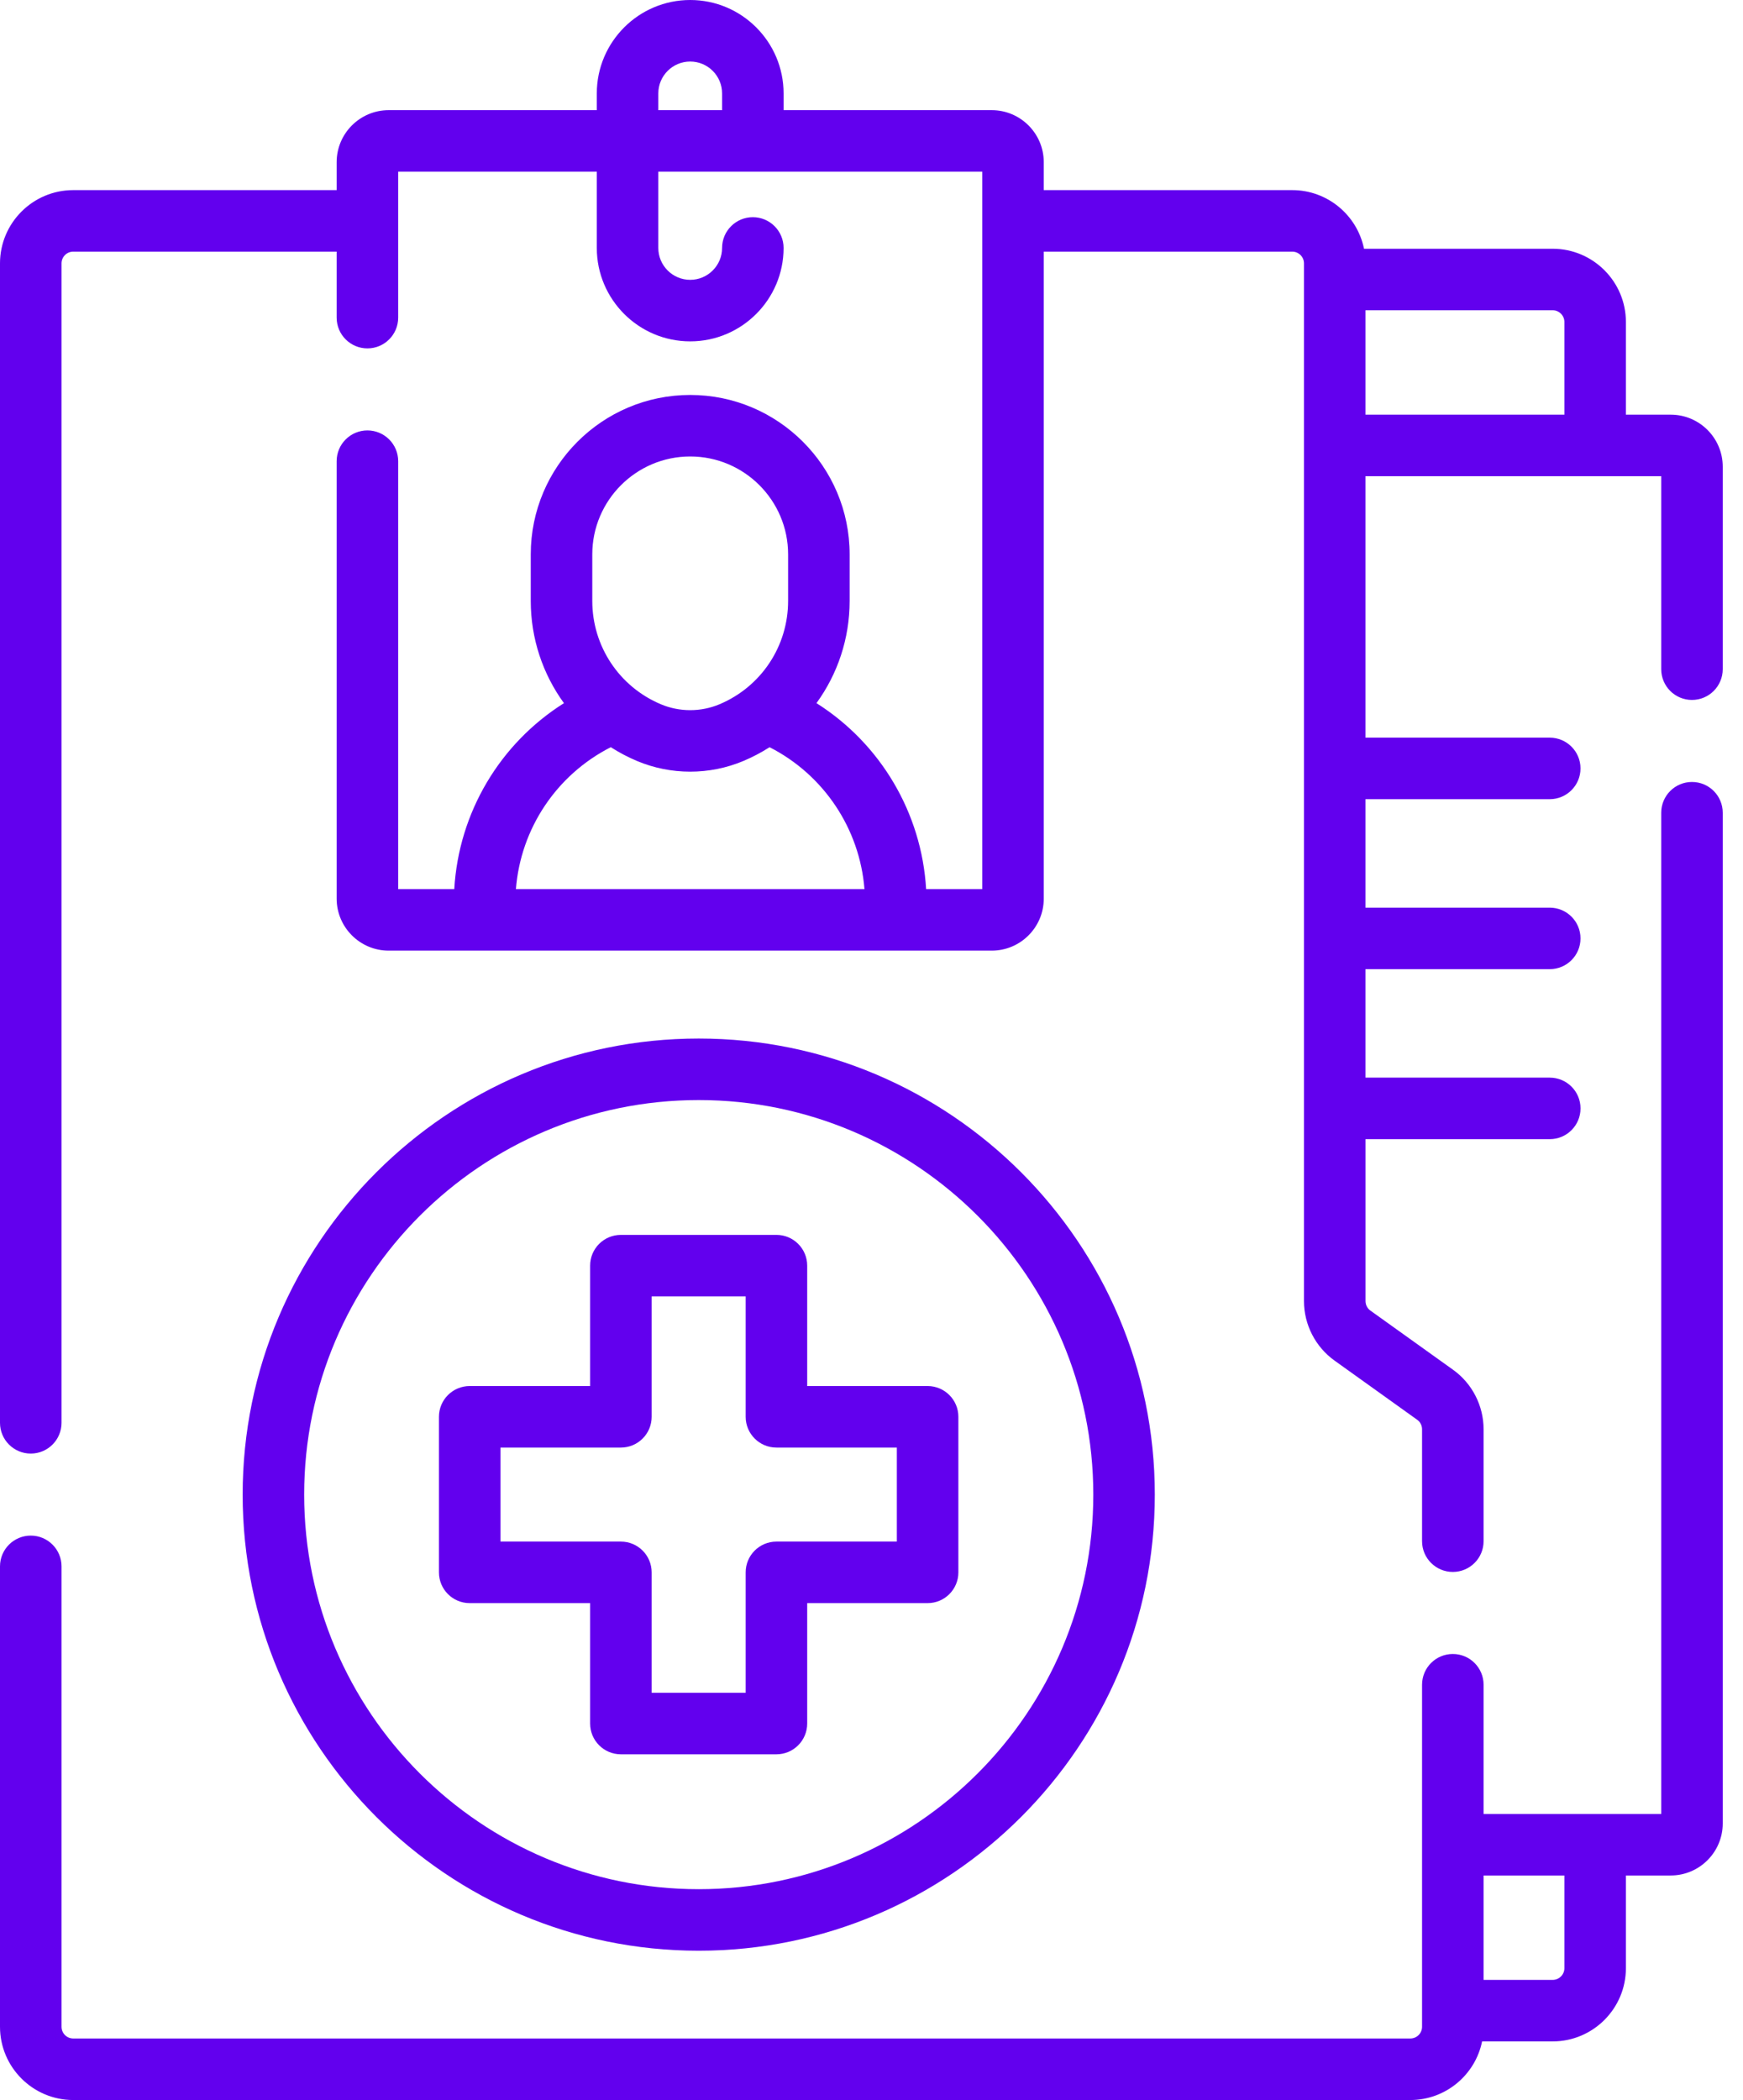
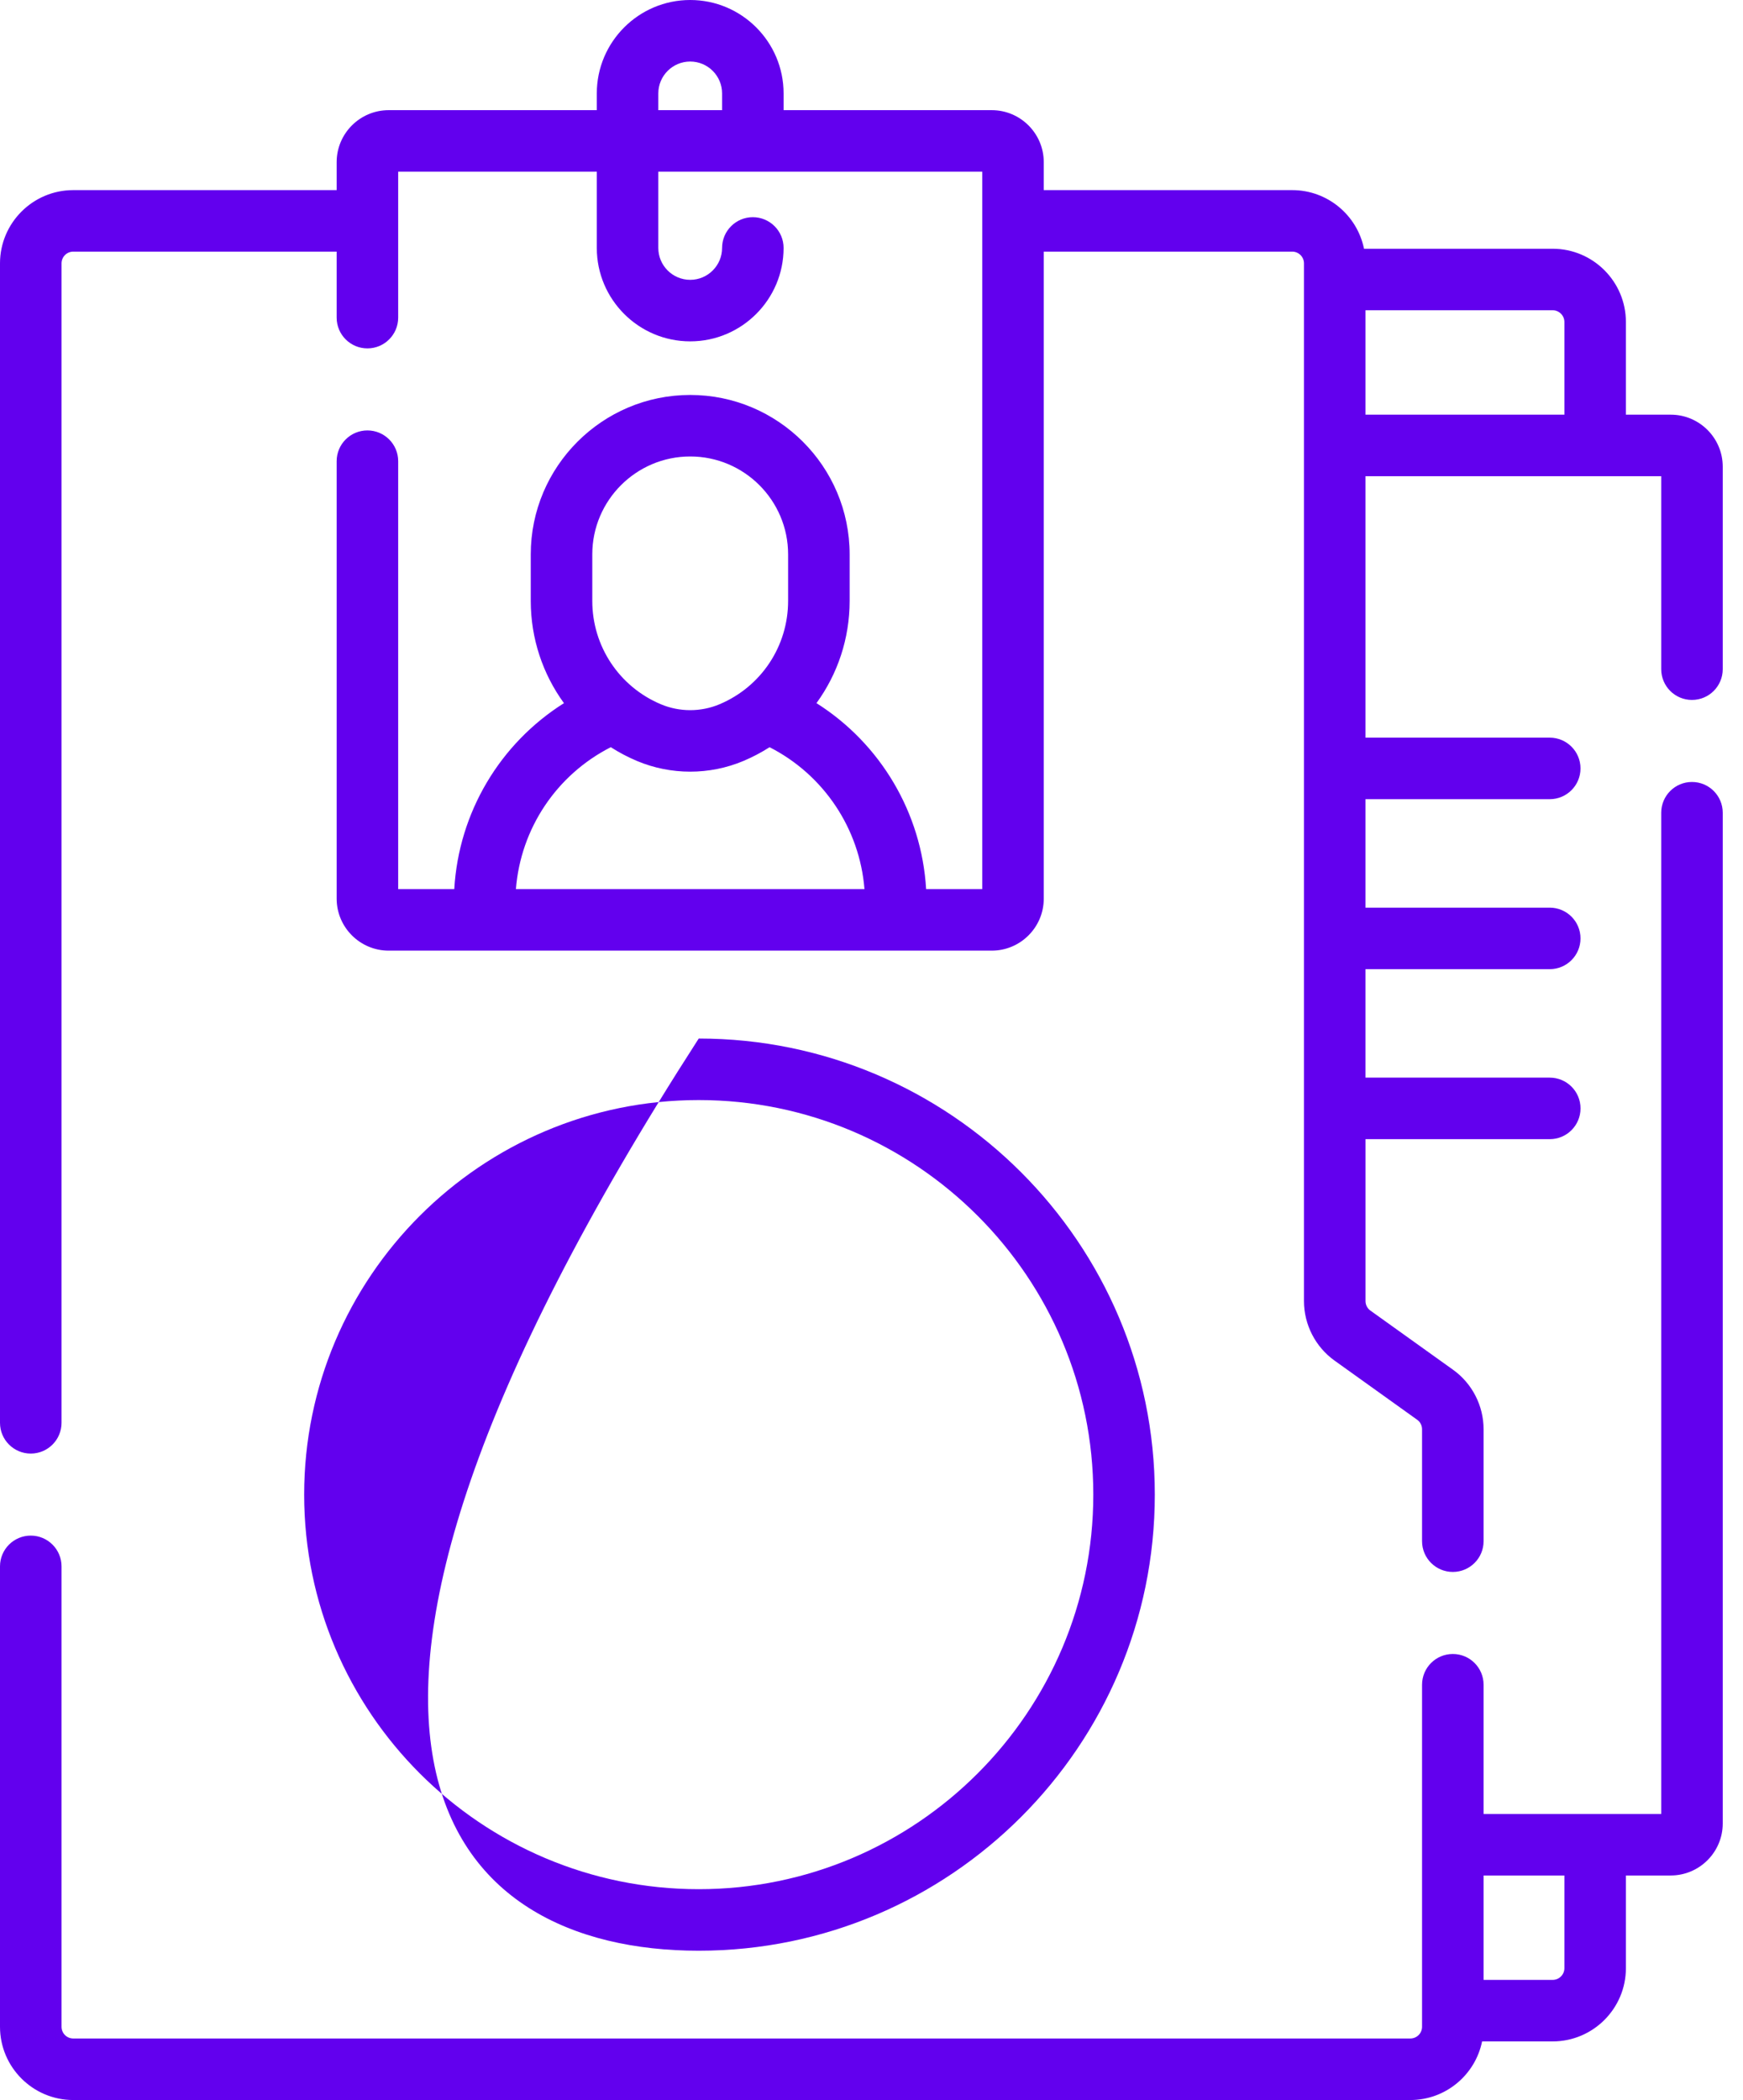
<svg xmlns="http://www.w3.org/2000/svg" width="83" height="100" viewBox="0 0 83 100" fill="none">
  <path d="M80.57 37.236C79.761 37.236 79.106 37.892 79.106 38.701V86.377H70.647V80.225C70.647 79.415 69.991 78.76 69.182 78.76C68.373 78.76 67.717 79.415 67.717 80.225V96.512C67.717 96.82 67.466 97.07 67.158 97.07H3.488C3.18 97.07 2.93 96.82 2.93 96.512V74.588C2.93 73.779 2.274 73.123 1.465 73.123C0.656 73.123 0 73.779 0 74.588V96.512C0 98.435 1.565 100 3.488 100H67.158C68.843 100 70.252 98.8 70.576 97.209H73.936C75.859 97.209 77.424 95.644 77.424 93.721V89.307H79.559C80.924 89.307 82.035 88.196 82.035 86.83V38.701C82.035 37.892 81.379 37.236 80.57 37.236ZM74.495 93.721C74.495 94.029 74.244 94.279 73.936 94.279H70.647V89.307H74.495V93.721Z" fill="#6200EE" />
  <path d="M79.559 19.746H77.424V15.333C77.424 13.409 75.859 11.845 73.936 11.845H64.953C64.63 10.254 63.22 9.053 61.535 9.053H49.703V7.723C49.703 6.357 48.592 5.246 47.227 5.246H37.314V4.448C37.314 1.995 35.319 0 32.867 0C30.414 0 28.419 1.995 28.419 4.448V5.246H18.508C17.142 5.246 16.031 6.357 16.031 7.723V9.053H3.488C1.565 9.053 0 10.618 0 12.541V67.752C0 68.561 0.656 69.217 1.465 69.217C2.274 69.217 2.93 68.561 2.93 67.752V12.541C2.93 12.233 3.18 11.982 3.488 11.982H16.031V15.125C16.031 15.934 16.687 16.59 17.496 16.59C18.305 16.59 18.961 15.934 18.961 15.125V8.176H28.419V11.807C28.419 14.26 30.414 16.255 32.867 16.255C35.319 16.255 37.314 14.259 37.314 11.807C37.314 10.998 36.658 10.342 35.849 10.342C35.04 10.342 34.385 10.998 34.385 11.807C34.385 12.644 33.703 13.325 32.867 13.325C32.029 13.325 31.348 12.644 31.348 11.807V8.176H46.773V42.338H44.101C43.887 38.7 41.925 35.408 38.879 33.482C39.886 32.099 40.459 30.408 40.459 28.616V26.399C40.459 22.213 37.053 18.807 32.867 18.807C28.68 18.807 25.274 22.213 25.274 26.399V28.616C25.274 30.408 25.848 32.099 26.855 33.483C23.805 35.406 21.845 38.688 21.632 42.338H18.961V21.961C18.961 21.152 18.305 20.496 17.496 20.496C16.687 20.496 16.031 21.152 16.031 21.961V42.791C16.031 44.156 17.142 45.268 18.508 45.268H47.227C48.592 45.268 49.703 44.157 49.703 42.791V11.982H61.535C61.843 11.982 62.094 12.233 62.094 12.541V61.955C62.094 63.077 62.639 64.138 63.552 64.791L67.485 67.607C67.63 67.71 67.717 67.879 67.717 68.059V73.389C67.717 74.198 68.373 74.853 69.182 74.853C69.991 74.853 70.647 74.198 70.647 73.389V68.059C70.647 66.934 70.101 65.874 69.189 65.223L65.257 62.408C65.111 62.304 65.024 62.134 65.024 61.955V54.245H73.798C74.607 54.245 75.263 53.59 75.263 52.78C75.263 51.971 74.607 51.315 73.798 51.315H65.023V46.15H73.797C74.606 46.15 75.262 45.495 75.262 44.685C75.262 43.876 74.606 43.221 73.797 43.221H65.023V38.056H73.797C74.606 38.056 75.262 37.4 75.262 36.591C75.262 35.782 74.606 35.126 73.797 35.126H65.023V22.676H79.106V31.865C79.106 32.675 79.761 33.33 80.57 33.33C81.379 33.33 82.035 32.675 82.035 31.865V22.223C82.035 20.857 80.924 19.746 79.559 19.746ZM31.348 4.448C31.348 3.611 32.029 2.93 32.867 2.93C33.704 2.93 34.385 3.611 34.385 4.448V5.246H31.348V4.448ZM28.204 26.399C28.204 23.828 30.296 21.736 32.867 21.736C35.438 21.736 37.529 23.828 37.529 26.399V28.616C37.529 30.77 36.247 32.701 34.262 33.536C33.375 33.91 32.358 33.91 31.471 33.536C29.486 32.701 28.204 30.77 28.204 28.616L28.204 26.399ZM29.085 35.58C29.478 35.831 29.895 36.052 30.335 36.237C31.139 36.575 32.003 36.745 32.867 36.745C33.73 36.745 34.594 36.575 35.398 36.237C35.838 36.052 36.254 35.831 36.647 35.581C39.227 36.896 40.937 39.46 41.165 42.338H24.567C24.795 39.451 26.502 36.895 29.085 35.58ZM65.023 14.774H73.936C74.244 14.774 74.495 15.025 74.495 15.333V19.746H65.023V14.774Z" fill="#6200EE" />
-   <path d="M54.991 71.171C54.991 59.196 45.249 49.453 33.273 49.453C21.297 49.453 11.555 59.196 11.555 71.171C11.555 83.147 21.297 92.89 33.273 92.89C45.249 92.89 54.991 83.147 54.991 71.171ZM14.484 71.171C14.484 60.811 22.913 52.383 33.273 52.383C43.633 52.383 52.062 60.811 52.062 71.171C52.062 81.531 43.633 89.96 33.273 89.96C22.913 89.96 14.484 81.531 14.484 71.171Z" fill="#6200EE" />
-   <path d="M38.438 82.072V76.338H44.172C44.981 76.338 45.637 75.683 45.637 74.873V67.466C45.637 66.657 44.981 66.001 44.172 66.001H38.438V60.268C38.438 59.458 37.782 58.803 36.973 58.803H29.566C28.757 58.803 28.101 59.458 28.101 60.268V66.001H22.367C21.558 66.001 20.902 66.657 20.902 67.466V74.873C20.902 75.683 21.558 76.338 22.367 76.338H28.101V82.072C28.101 82.881 28.757 83.537 29.566 83.537H36.973C37.782 83.537 38.438 82.881 38.438 82.072ZM35.508 74.873V80.607H31.031V74.873C31.031 74.064 30.375 73.408 29.566 73.408H23.832V68.931H29.566C30.375 68.931 31.031 68.275 31.031 67.466V61.732H35.508V67.466C35.508 68.275 36.164 68.931 36.973 68.931H42.707V73.408H36.973C36.164 73.408 35.508 74.064 35.508 74.873Z" fill="#6200EE" />
+   <path d="M54.991 71.171C54.991 59.196 45.249 49.453 33.273 49.453C11.555 83.147 21.297 92.89 33.273 92.89C45.249 92.89 54.991 83.147 54.991 71.171ZM14.484 71.171C14.484 60.811 22.913 52.383 33.273 52.383C43.633 52.383 52.062 60.811 52.062 71.171C52.062 81.531 43.633 89.96 33.273 89.96C22.913 89.96 14.484 81.531 14.484 71.171Z" fill="#6200EE" />
</svg>